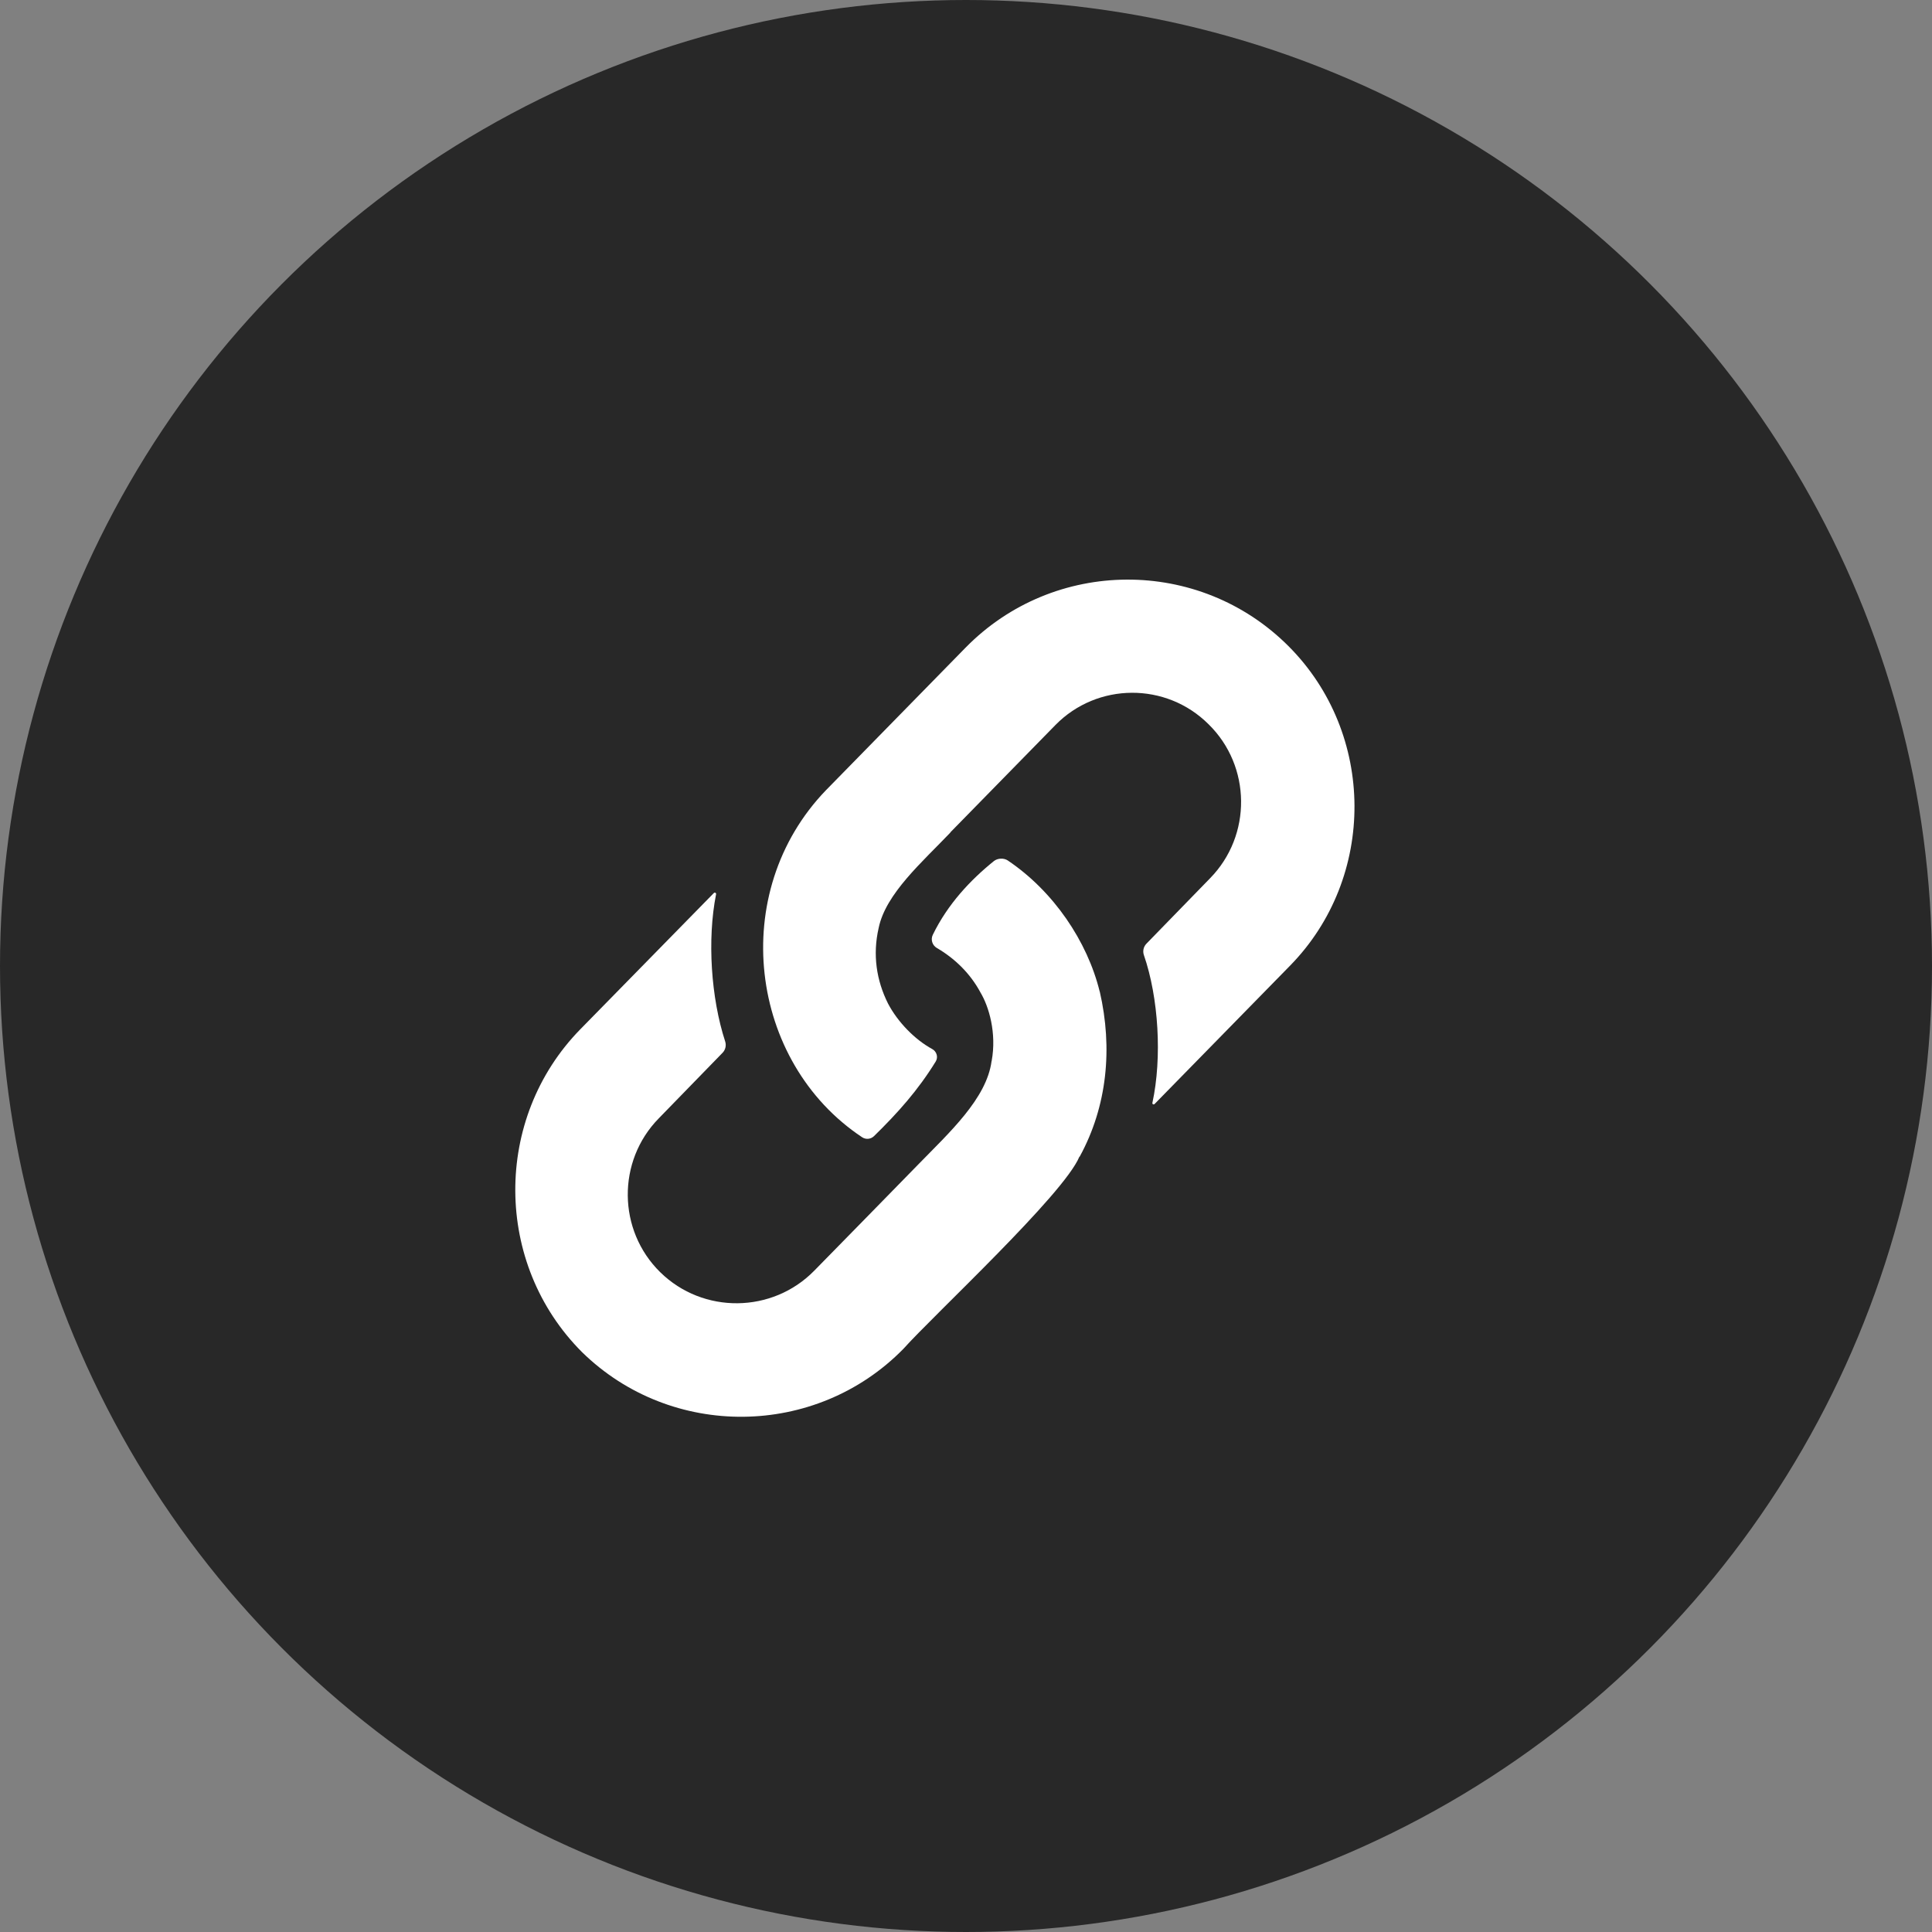
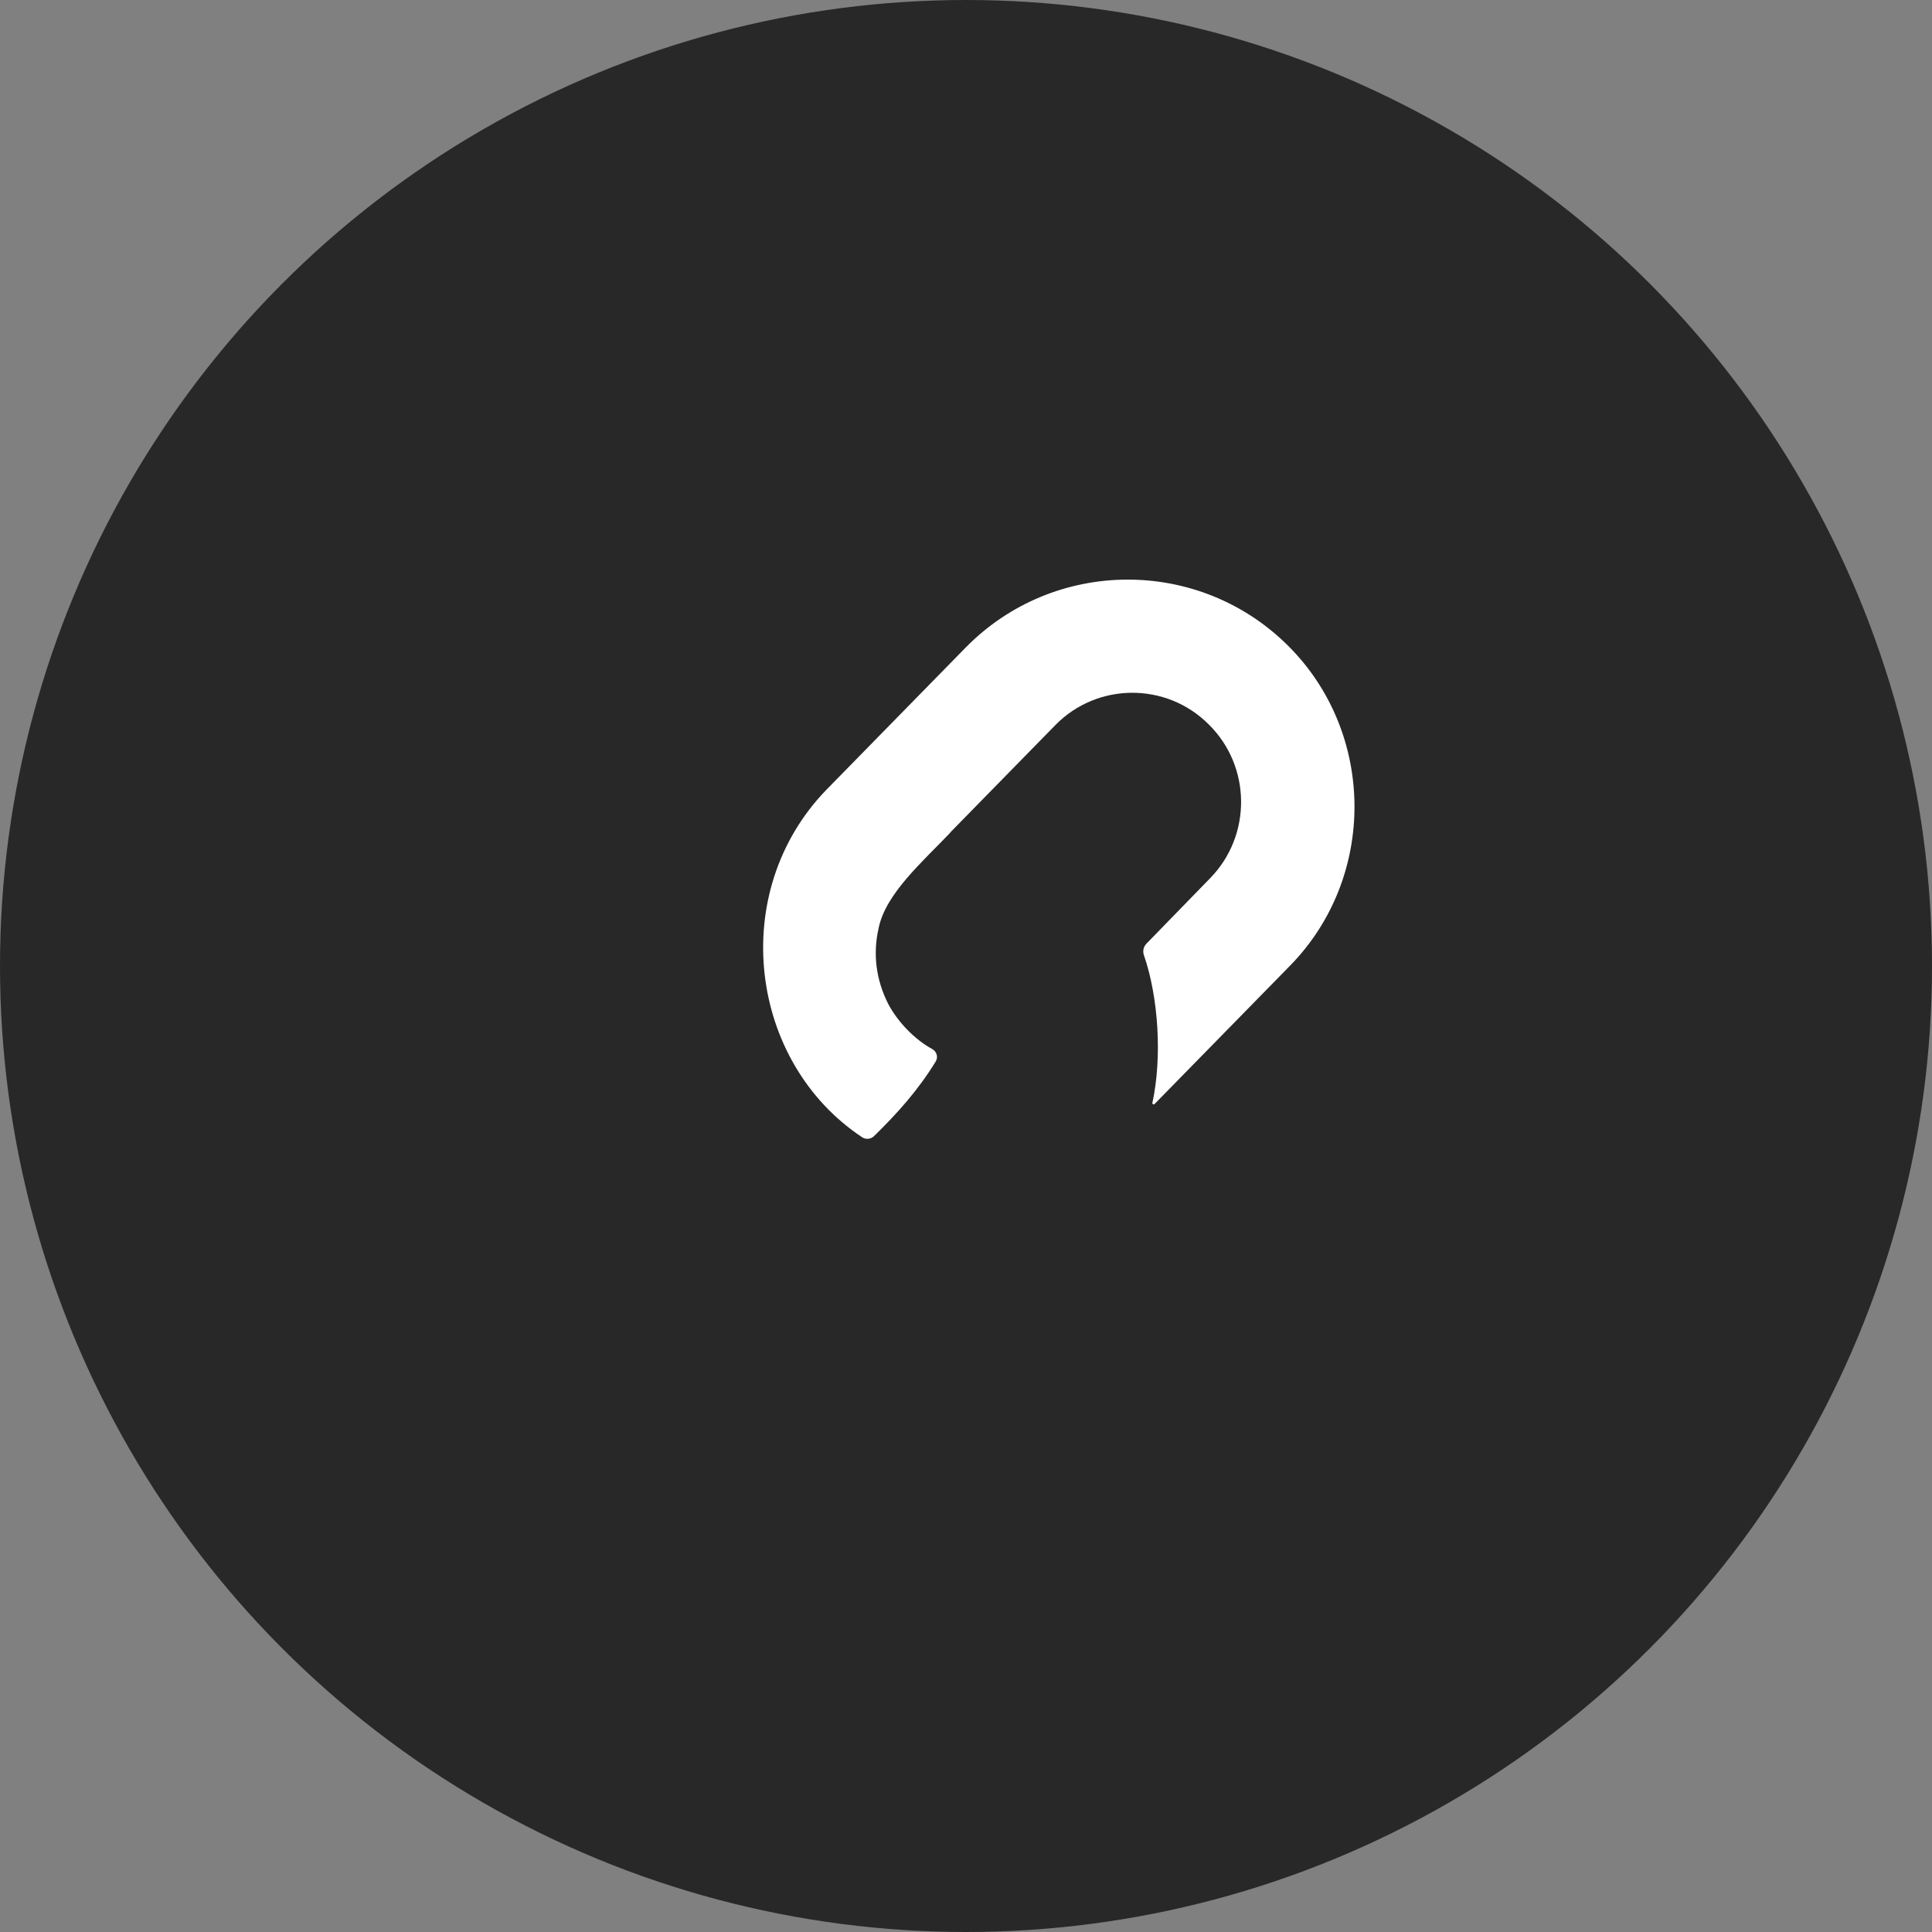
<svg xmlns="http://www.w3.org/2000/svg" width="25" height="25" viewBox="0 0 25 25" fill="none">
  <rect x="0" y="0" width="25" height="25" fill="#808080" stroke="none" />
  <circle cx="12.5" cy="12.5" r="12.5" fill="#282828" />
  <path d="M10.691 10.222C9.411 11.546 9.69 13.743 11.156 14.716C11.204 14.748 11.268 14.742 11.31 14.701C11.618 14.4 11.879 14.108 12.108 13.736C12.143 13.68 12.121 13.606 12.062 13.574C11.839 13.453 11.617 13.226 11.491 12.986L11.491 12.986C11.341 12.687 11.29 12.353 11.37 12.007C11.37 12.007 11.37 12.007 11.37 12.007C11.461 11.564 11.937 11.152 12.3 10.771C12.299 10.771 12.298 10.771 12.297 10.771L13.657 9.382C14.199 8.829 15.091 8.825 15.639 9.372C16.192 9.914 16.201 10.81 15.659 11.364L14.835 12.211C14.797 12.25 14.784 12.307 14.802 12.359C14.992 12.909 15.039 13.684 14.912 14.271C14.908 14.287 14.928 14.298 14.94 14.286L16.693 12.496C17.813 11.353 17.804 9.492 16.672 8.36C15.517 7.205 13.637 7.215 12.494 8.381L10.698 10.215C10.695 10.217 10.693 10.22 10.691 10.222Z" fill="white" />
-   <path d="M13.967 14.968C13.967 14.968 13.967 14.968 13.967 14.968C13.969 14.968 13.97 14.967 13.971 14.967C14.329 14.313 14.399 13.562 14.231 12.831L14.23 12.832L14.23 12.831C14.07 12.18 13.633 11.533 13.04 11.134C12.989 11.1 12.908 11.104 12.86 11.143C12.559 11.386 12.265 11.697 12.071 12.095C12.04 12.157 12.063 12.232 12.123 12.267C12.348 12.398 12.552 12.59 12.688 12.844L12.688 12.844C12.795 13.023 12.899 13.364 12.832 13.73C12.831 13.73 12.831 13.73 12.831 13.73C12.768 14.216 12.278 14.661 11.888 15.062L11.888 15.062C11.592 15.366 10.838 16.135 10.536 16.443C9.994 16.996 9.098 17.006 8.544 16.463C7.991 15.921 7.982 15.025 8.524 14.472L9.35 13.623C9.388 13.584 9.4 13.528 9.384 13.477C9.2 12.914 9.15 12.156 9.266 11.571C9.269 11.554 9.249 11.544 9.237 11.556L7.51 13.318C6.379 14.473 6.388 16.354 7.532 17.497C8.687 18.628 10.557 18.609 11.689 17.455C12.082 17.015 13.765 15.457 13.967 14.968Z" fill="white" />
</svg>